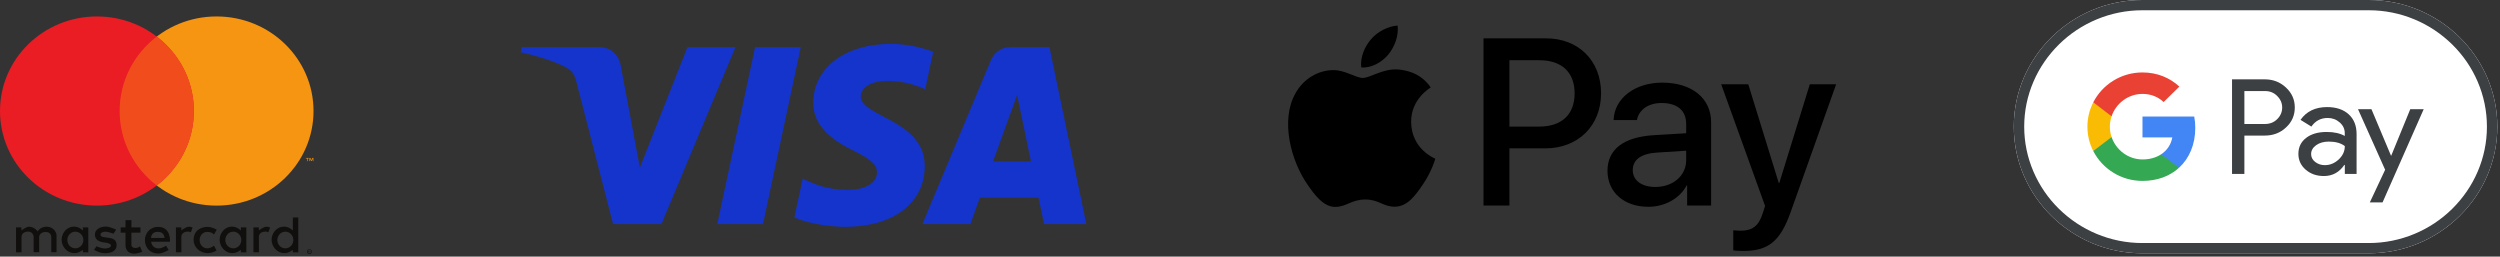
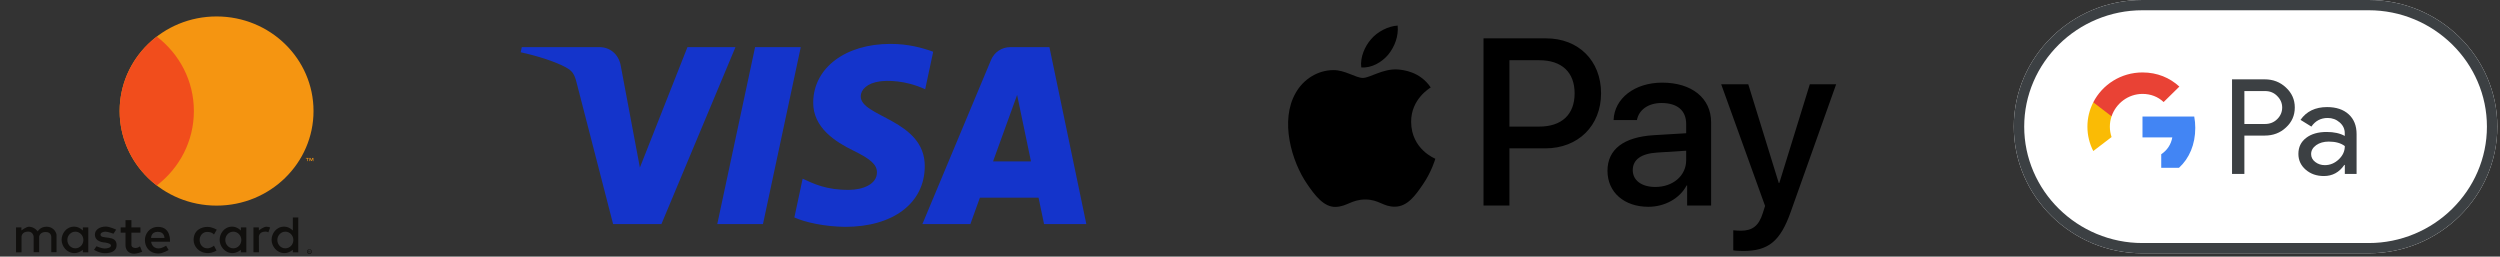
<svg xmlns="http://www.w3.org/2000/svg" viewBox="0 0 760 78" fill="none">
  <rect x="0" y="0" width="760" height="78" fill="#333333" stroke="none" />
  <path d="M720.096 0H651.288C629.785 0 612.192 17.325 612.192 38.5C612.192 59.675 629.785 77 651.288 77H720.096C741.599 77 759.192 59.675 759.192 38.5C759.192 17.325 741.599 0 720.096 0Z" fill="white" />
  <path d="M720.096 3.119C724.925 3.119 729.616 4.062 734.034 5.91C738.315 7.7 742.146 10.26 745.469 13.514C748.773 16.767 751.373 20.559 753.191 24.775C755.067 29.125 756.025 33.745 756.025 38.5C756.025 43.255 755.067 47.875 753.191 52.225C751.373 56.441 748.773 60.214 745.469 63.486C742.166 66.74 738.315 69.3 734.034 71.09C729.616 72.938 724.925 73.882 720.096 73.882H651.288C646.46 73.882 641.768 72.938 637.35 71.09C633.069 69.3 629.238 66.74 625.915 63.486C622.611 60.233 620.011 56.441 618.193 52.225C616.317 47.875 615.359 43.255 615.359 38.5C615.359 33.745 616.317 29.125 618.193 24.775C620.011 20.559 622.611 16.786 625.915 13.514C629.218 10.26 633.069 7.7 637.35 5.91C641.768 4.062 646.46 3.119 651.288 3.119H720.096ZM720.096 0H651.288C629.785 0 612.192 17.325 612.192 38.5C612.192 59.675 629.785 77 651.288 77H720.096C741.599 77 759.192 59.675 759.192 38.5C759.192 17.325 741.599 0 720.096 0Z" fill="#3C4043" />
  <path d="M682.291 52.88H678.538V24.12H688.487C691.009 24.12 693.159 24.948 694.919 26.604C696.717 28.259 697.616 30.28 697.616 32.667C697.616 35.112 696.717 37.133 694.919 38.77C693.179 40.406 691.029 41.214 688.487 41.214H682.291V52.88ZM682.291 27.662V37.691H688.566C690.051 37.691 691.302 37.191 692.28 36.209C693.277 35.227 693.785 34.034 693.785 32.687C693.785 31.358 693.277 30.184 692.28 29.202C691.302 28.182 690.071 27.681 688.566 27.681H682.291V27.662Z" fill="#3C4043" />
  <path d="M707.429 32.552C710.205 32.552 712.395 33.283 713.997 34.746C715.6 36.209 716.402 38.211 716.402 40.752V52.88H712.825V50.146H712.668C711.124 52.398 709.052 53.515 706.471 53.515C704.263 53.515 702.425 52.88 700.939 51.59C699.454 50.3 698.711 48.703 698.711 46.778C698.711 44.737 699.493 43.12 701.057 41.926C702.621 40.714 704.712 40.117 707.312 40.117C709.541 40.117 711.378 40.521 712.805 41.33V40.483C712.805 39.193 712.297 38.115 711.261 37.21C710.225 36.306 709.013 35.863 707.625 35.863C705.533 35.863 703.872 36.729 702.66 38.481L699.356 36.44C701.174 33.842 703.872 32.552 707.429 32.552ZM702.581 46.835C702.581 47.798 702.992 48.606 703.833 49.242C704.654 49.877 705.631 50.204 706.745 50.204C708.329 50.204 709.736 49.627 710.968 48.471C712.199 47.316 712.825 45.969 712.825 44.41C711.652 43.505 710.029 43.043 707.938 43.043C706.413 43.043 705.142 43.409 704.126 44.121C703.09 44.872 702.581 45.776 702.581 46.835Z" fill="#3C4043" />
-   <path d="M736.81 33.187L724.299 61.523H720.429L725.081 51.609L716.832 33.187H720.917L726.86 47.316H726.938L732.724 33.187H736.81Z" fill="#3C4043" />
  <path d="M667.362 38.885C667.362 37.68 667.253 36.527 667.049 35.418H651.317V41.771L660.378 41.773C660.01 43.886 658.827 45.688 657.015 46.889V51.011H662.409C665.558 48.14 667.362 43.898 667.362 38.885Z" fill="#4285F4" />
-   <path d="M657.017 46.889C655.516 47.886 653.583 48.47 651.321 48.47C646.952 48.47 643.246 45.571 641.919 41.663H636.355V45.913C639.111 51.299 644.776 54.995 651.321 54.995C655.844 54.995 659.645 53.53 662.411 51.009L657.017 46.889Z" fill="#34A853" />
  <path d="M641.395 38.51C641.395 37.412 641.58 36.352 641.919 35.355V31.104H636.355C635.216 33.331 634.574 35.845 634.574 38.51C634.574 41.174 635.218 43.688 636.355 45.915L641.919 41.665C641.58 40.667 641.395 39.607 641.395 38.51Z" fill="#FABB05" />
  <path d="M651.321 28.548C653.79 28.548 656.001 29.385 657.746 31.021L662.526 26.319C659.623 23.656 655.839 22.022 651.321 22.022C644.778 22.022 639.111 25.718 636.355 31.104L641.919 35.355C643.246 31.447 646.952 28.548 651.321 28.548Z" fill="#E94235" />
-   <path fill-rule="evenodd" clip-rule="evenodd" d="M95.31 33.753C95.31 49.621 82.121 62.506 65.84 62.506C49.559 62.506 36.37 49.646 36.37 33.753C36.37 17.86 49.559 5 65.84 5C82.121 5 95.31 17.86 95.31 33.753Z" fill="#F59511" />
-   <path fill-rule="evenodd" clip-rule="evenodd" d="M58.939 33.753C58.939 49.621 45.75 62.506 29.469 62.506C13.189 62.506 0 49.646 0 33.753C0 17.86 13.189 5 29.469 5C45.75 5 58.939 17.86 58.939 33.753Z" fill="#EA1C24" />
+   <path fill-rule="evenodd" clip-rule="evenodd" d="M95.31 33.753C95.31 49.621 82.121 62.506 65.84 62.506C49.559 62.506 36.37 49.646 36.37 33.753C36.37 17.86 49.559 5 65.84 5C82.121 5 95.31 17.86 95.31 33.753" fill="#F59511" />
  <path fill-rule="evenodd" clip-rule="evenodd" d="M47.654 11.117C40.776 16.381 36.37 24.553 36.37 33.753C36.37 42.928 40.776 51.125 47.654 56.389C54.533 51.125 58.939 42.953 58.939 33.753C58.939 24.553 54.533 16.381 47.654 11.117Z" fill="#F14D1C" />
  <path fill-rule="evenodd" clip-rule="evenodd" d="M93.508 48.994V48.181H93.868V48.013H92.969V48.181H93.329V48.994H93.508ZM95.261 48.994V48.013H94.976L94.669 48.683L94.358 48.013H94.077V48.994H94.282V48.252L94.589 48.898H94.798L95.105 48.252V48.994H95.261Z" fill="#F59511" />
  <path fill-rule="evenodd" clip-rule="evenodd" d="M6.543 76.719H4.869V69.124H6.517V70.051C6.517 70.051 7.96 68.923 8.81 68.923C10.484 68.948 11.463 70.327 11.463 70.327C11.463 70.327 12.262 68.923 14.091 68.923C16.769 68.923 17.183 71.305 17.183 71.305V76.669H15.585V71.956C15.585 71.956 15.585 70.528 13.859 70.528C12.056 70.528 11.901 71.956 11.901 71.956V76.669H10.227V71.906C10.227 71.906 10.072 70.402 8.552 70.402C6.595 70.402 6.543 71.931 6.543 71.931V76.719Z" fill="#100F0D" />
-   <path fill-rule="evenodd" clip-rule="evenodd" d="M57.417 68.923C56.567 68.898 55.125 70.051 55.125 70.051V69.124H53.479V76.694H55.152L55.125 71.931C55.125 71.931 55.152 70.402 57.136 70.402C57.497 70.402 57.778 70.477 58.009 70.627L58.552 69.149C58.218 69.023 57.831 68.923 57.417 68.923Z" fill="#100F0D" />
  <path fill-rule="evenodd" clip-rule="evenodd" d="M80.991 68.923C80.141 68.898 78.695 70.051 78.695 70.051V69.124H77.049V76.694H78.722L78.695 71.931C78.695 71.931 78.722 70.402 80.706 70.402C81.067 70.402 81.351 70.477 81.583 70.627L82.121 69.149C81.761 69.023 81.4 68.923 80.991 68.923Z" fill="#100F0D" />
  <path fill-rule="evenodd" clip-rule="evenodd" d="M22.901 70.427C24.24 70.427 25.348 71.555 25.348 72.959C25.348 74.363 24.267 75.491 22.901 75.491C21.561 75.491 20.476 74.363 20.476 72.959C20.454 71.58 21.561 70.427 22.901 70.427ZM22.563 68.898C20.067 68.898 18.727 71.079 18.727 72.909C18.727 74.789 20.245 76.945 22.643 76.945C24.032 76.945 25.193 75.942 25.193 75.942V76.719H26.839V69.124H25.193V70.076C25.193 70.076 24.111 68.898 22.563 68.898Z" fill="#100F0D" />
  <path fill-rule="evenodd" clip-rule="evenodd" d="M70.917 70.427C72.256 70.427 73.361 71.555 73.361 72.959C73.361 74.363 72.279 75.491 70.917 75.491C69.574 75.491 68.492 74.363 68.492 72.959C68.492 71.58 69.574 70.427 70.917 70.427ZM70.606 68.898C68.105 68.898 66.766 71.079 66.766 72.909C66.766 74.789 68.288 76.945 70.682 76.945C72.074 76.945 73.235 75.942 73.235 75.942V76.719H74.882V69.124H73.235V70.076C73.209 70.076 72.127 68.898 70.606 68.898Z" fill="#100F0D" />
  <path fill-rule="evenodd" clip-rule="evenodd" d="M86.735 70.427C88.075 70.427 89.182 71.555 89.182 72.959C89.182 74.363 88.101 75.491 86.735 75.491C85.369 75.491 84.314 74.363 84.314 72.959C84.314 71.58 85.396 70.427 86.735 70.427ZM86.401 68.898C83.901 68.898 82.561 71.079 82.561 72.909C82.561 74.789 84.083 76.945 86.477 76.945C87.87 76.945 89.027 75.942 89.027 75.942V76.719H90.677V66.115H89.027V70.076C89.027 70.076 87.945 68.898 86.401 68.898Z" fill="#100F0D" />
  <path fill-rule="evenodd" clip-rule="evenodd" d="M31.867 76.97C30.167 76.97 28.592 75.942 28.592 75.942L29.317 74.864C29.317 74.864 30.808 75.541 31.867 75.541C32.561 75.541 33.718 75.316 33.745 74.638C33.771 73.937 31.787 73.711 31.787 73.711C31.787 73.711 28.85 73.661 28.85 71.305C28.85 69.826 30.319 68.873 32.201 68.873C33.282 68.873 35.316 69.801 35.316 69.801L34.492 71.054C34.492 71.054 32.922 70.452 32.098 70.427C31.4 70.402 30.55 70.728 30.55 71.33C30.55 72.934 35.445 71.204 35.445 74.463C35.445 76.569 33.438 76.97 31.867 76.97Z" fill="#100F0D" />
  <path fill-rule="evenodd" clip-rule="evenodd" d="M38.154 66.918V69.124H36.685V70.728H38.154V74.538C38.154 74.538 38.025 77.12 40.882 77.12C41.682 77.12 43.227 76.544 43.227 76.544L42.559 74.889C42.559 74.889 41.94 75.39 41.242 75.39C39.929 75.365 39.956 74.538 39.956 74.538V70.728H42.688V69.124H39.956V66.918H38.154Z" fill="#100F0D" />
  <path fill-rule="evenodd" clip-rule="evenodd" d="M47.81 70.477H48.015C50.026 70.477 49.999 72.332 49.999 72.332H45.928C45.955 72.307 45.852 70.577 47.81 70.477ZM48.068 68.973C45.389 68.973 44.05 71.129 44.05 72.984C44.05 74.914 45.26 77.07 48.224 77.07C49.483 77.07 51.263 75.992 51.263 75.992L50.489 74.689C50.489 74.689 49.278 75.516 48.224 75.516C46.084 75.516 45.955 73.486 45.955 73.486H51.673C51.673 73.511 52.086 68.973 48.068 68.973Z" fill="#100F0D" />
  <path fill-rule="evenodd" clip-rule="evenodd" d="M65.043 74.689L65.817 76.168C65.817 76.168 64.603 76.945 63.241 76.945C60.434 76.945 58.859 74.889 58.859 72.934C58.859 69.876 61.359 68.973 63.032 68.973C64.554 68.973 65.893 69.826 65.893 69.826L65.043 71.305C65.043 71.305 64.528 70.502 63.01 70.502C61.488 70.502 60.688 71.781 60.688 72.984C60.688 74.338 61.617 75.491 63.032 75.491C64.114 75.491 65.043 74.689 65.043 74.689Z" fill="#100F0D" />
  <path fill-rule="evenodd" clip-rule="evenodd" d="M94.149 76.152C94.21 76.152 94.24 76.152 94.267 76.187C94.297 76.223 94.297 76.258 94.297 76.294C94.297 76.33 94.297 76.365 94.267 76.401C94.24 76.437 94.21 76.437 94.149 76.437H93.94V76.152H94.149ZM94.107 76.128H93.8V76.793H93.94V76.532H94.013L94.225 76.793H94.392L94.179 76.532C94.248 76.532 94.297 76.508 94.343 76.46C94.392 76.413 94.392 76.389 94.392 76.318C94.392 76.247 94.369 76.2 94.32 76.152C94.248 76.152 94.179 76.128 94.107 76.128ZM94.062 77.031C93.895 77.031 93.754 76.983 93.66 76.864C93.565 76.769 93.493 76.627 93.493 76.46C93.493 76.294 93.542 76.175 93.66 76.057C93.754 75.962 93.895 75.891 94.062 75.891C94.225 75.891 94.343 75.938 94.46 76.057C94.555 76.152 94.627 76.294 94.627 76.46C94.627 76.627 94.582 76.746 94.46 76.864C94.343 76.983 94.225 77.031 94.062 77.031ZM94.062 75.748C93.849 75.748 93.682 75.82 93.542 75.962C93.398 76.105 93.326 76.27 93.326 76.484C93.326 76.698 93.398 76.864 93.542 77.007C93.682 77.149 93.849 77.221 94.062 77.221C94.274 77.221 94.437 77.149 94.582 77.007C94.722 76.864 94.794 76.698 94.794 76.484C94.794 76.27 94.722 76.105 94.582 75.962C94.437 75.82 94.274 75.748 94.062 75.748Z" fill="#100F0D" />
  <path d="M422.024 16.614C420.07 18.929 416.948 20.754 413.821 20.493C413.43 17.364 414.963 14.039 416.75 11.986C418.704 9.607 422.123 7.912 424.889 7.781C425.212 11.041 423.944 14.235 422.024 16.614ZM424.855 21.113C420.332 20.852 416.458 23.688 414.311 23.688C412.129 23.688 408.843 21.243 405.261 21.308C400.61 21.373 396.28 24.013 393.905 28.218C389.022 36.627 392.634 49.078 397.354 55.923C399.665 59.313 402.431 63.029 406.077 62.898C409.526 62.768 410.892 60.65 415.058 60.65C419.258 60.65 420.461 62.898 424.107 62.833C427.883 62.768 430.258 59.443 432.569 56.054C435.206 52.207 436.279 48.459 436.344 48.263C436.279 48.198 429.055 45.428 428.987 37.084C428.922 30.108 434.682 26.784 434.944 26.588C431.688 21.764 426.612 21.243 424.855 21.113ZM450.99 11.66V62.475H458.866V45.102H469.767C479.727 45.102 486.724 38.257 486.724 28.348C486.724 18.44 479.856 11.66 470.029 11.66H450.99ZM458.866 18.309H467.946C474.779 18.309 478.684 21.96 478.684 28.381C478.684 34.802 474.779 38.485 467.912 38.485H458.866V18.309ZM501.108 62.866C506.055 62.866 510.643 60.356 512.726 56.38H512.889V62.475H520.178V37.181C520.178 29.848 514.323 25.122 505.308 25.122C496.942 25.122 490.757 29.913 490.529 36.497H497.625C498.213 33.368 501.108 31.314 505.077 31.314C509.895 31.314 512.597 33.563 512.597 37.703V40.506L502.77 41.093C493.622 41.647 488.674 45.395 488.674 51.914C488.674 58.498 493.785 62.866 501.108 62.866ZM503.225 56.836C499.025 56.836 496.357 54.815 496.357 51.719C496.357 48.524 498.926 46.667 503.843 46.373L512.597 45.819V48.687C512.597 53.446 508.56 56.836 503.225 56.836ZM529.91 76.294C537.589 76.294 541.201 73.361 544.362 64.463L558.192 25.611H550.186L540.909 55.63H540.746L531.473 25.611H523.24L536.584 62.605L535.867 64.854C534.66 68.668 532.71 70.134 529.227 70.134C528.608 70.134 527.406 70.069 526.916 70.004V76.099C527.371 76.23 529.325 76.294 529.91 76.294Z" fill="black" />
  <path fill-rule="evenodd" clip-rule="evenodd" d="M243.433 14.327L231.944 68.119H218.05L229.546 14.327H243.433ZM301.891 49.059L309.203 28.862L313.414 49.059H301.891ZM317.394 68.119H330.246L319.026 14.327H307.165C304.498 14.327 302.252 15.882 301.254 18.273L280.404 68.119H294.993L297.892 60.084H315.717L317.394 68.119ZM281.129 50.556C281.19 36.359 261.528 35.577 261.661 29.235C261.703 27.304 263.539 25.253 267.557 24.728C269.545 24.467 275.032 24.267 281.254 27.136L283.694 15.729C280.351 14.514 276.049 13.344 270.699 13.344C256.964 13.344 247.3 20.656 247.216 31.126C247.129 38.87 254.118 43.191 259.381 45.764C264.795 48.4 266.612 50.093 266.593 52.45C266.552 56.059 262.272 57.652 258.273 57.714C251.287 57.822 247.235 55.822 244.006 54.317L241.487 66.102C244.735 67.594 250.726 68.895 256.941 68.96C271.537 68.96 281.084 61.739 281.129 50.556ZM223.582 14.327L201.071 68.119H186.383L175.304 25.19C174.632 22.546 174.048 21.578 172.003 20.464C168.664 18.649 163.147 16.947 158.294 15.89L158.625 14.327H182.266C185.283 14.327 187.992 16.336 188.675 19.812L194.526 50.939L208.986 14.327H223.582Z" fill="#1434CB" />
</svg>